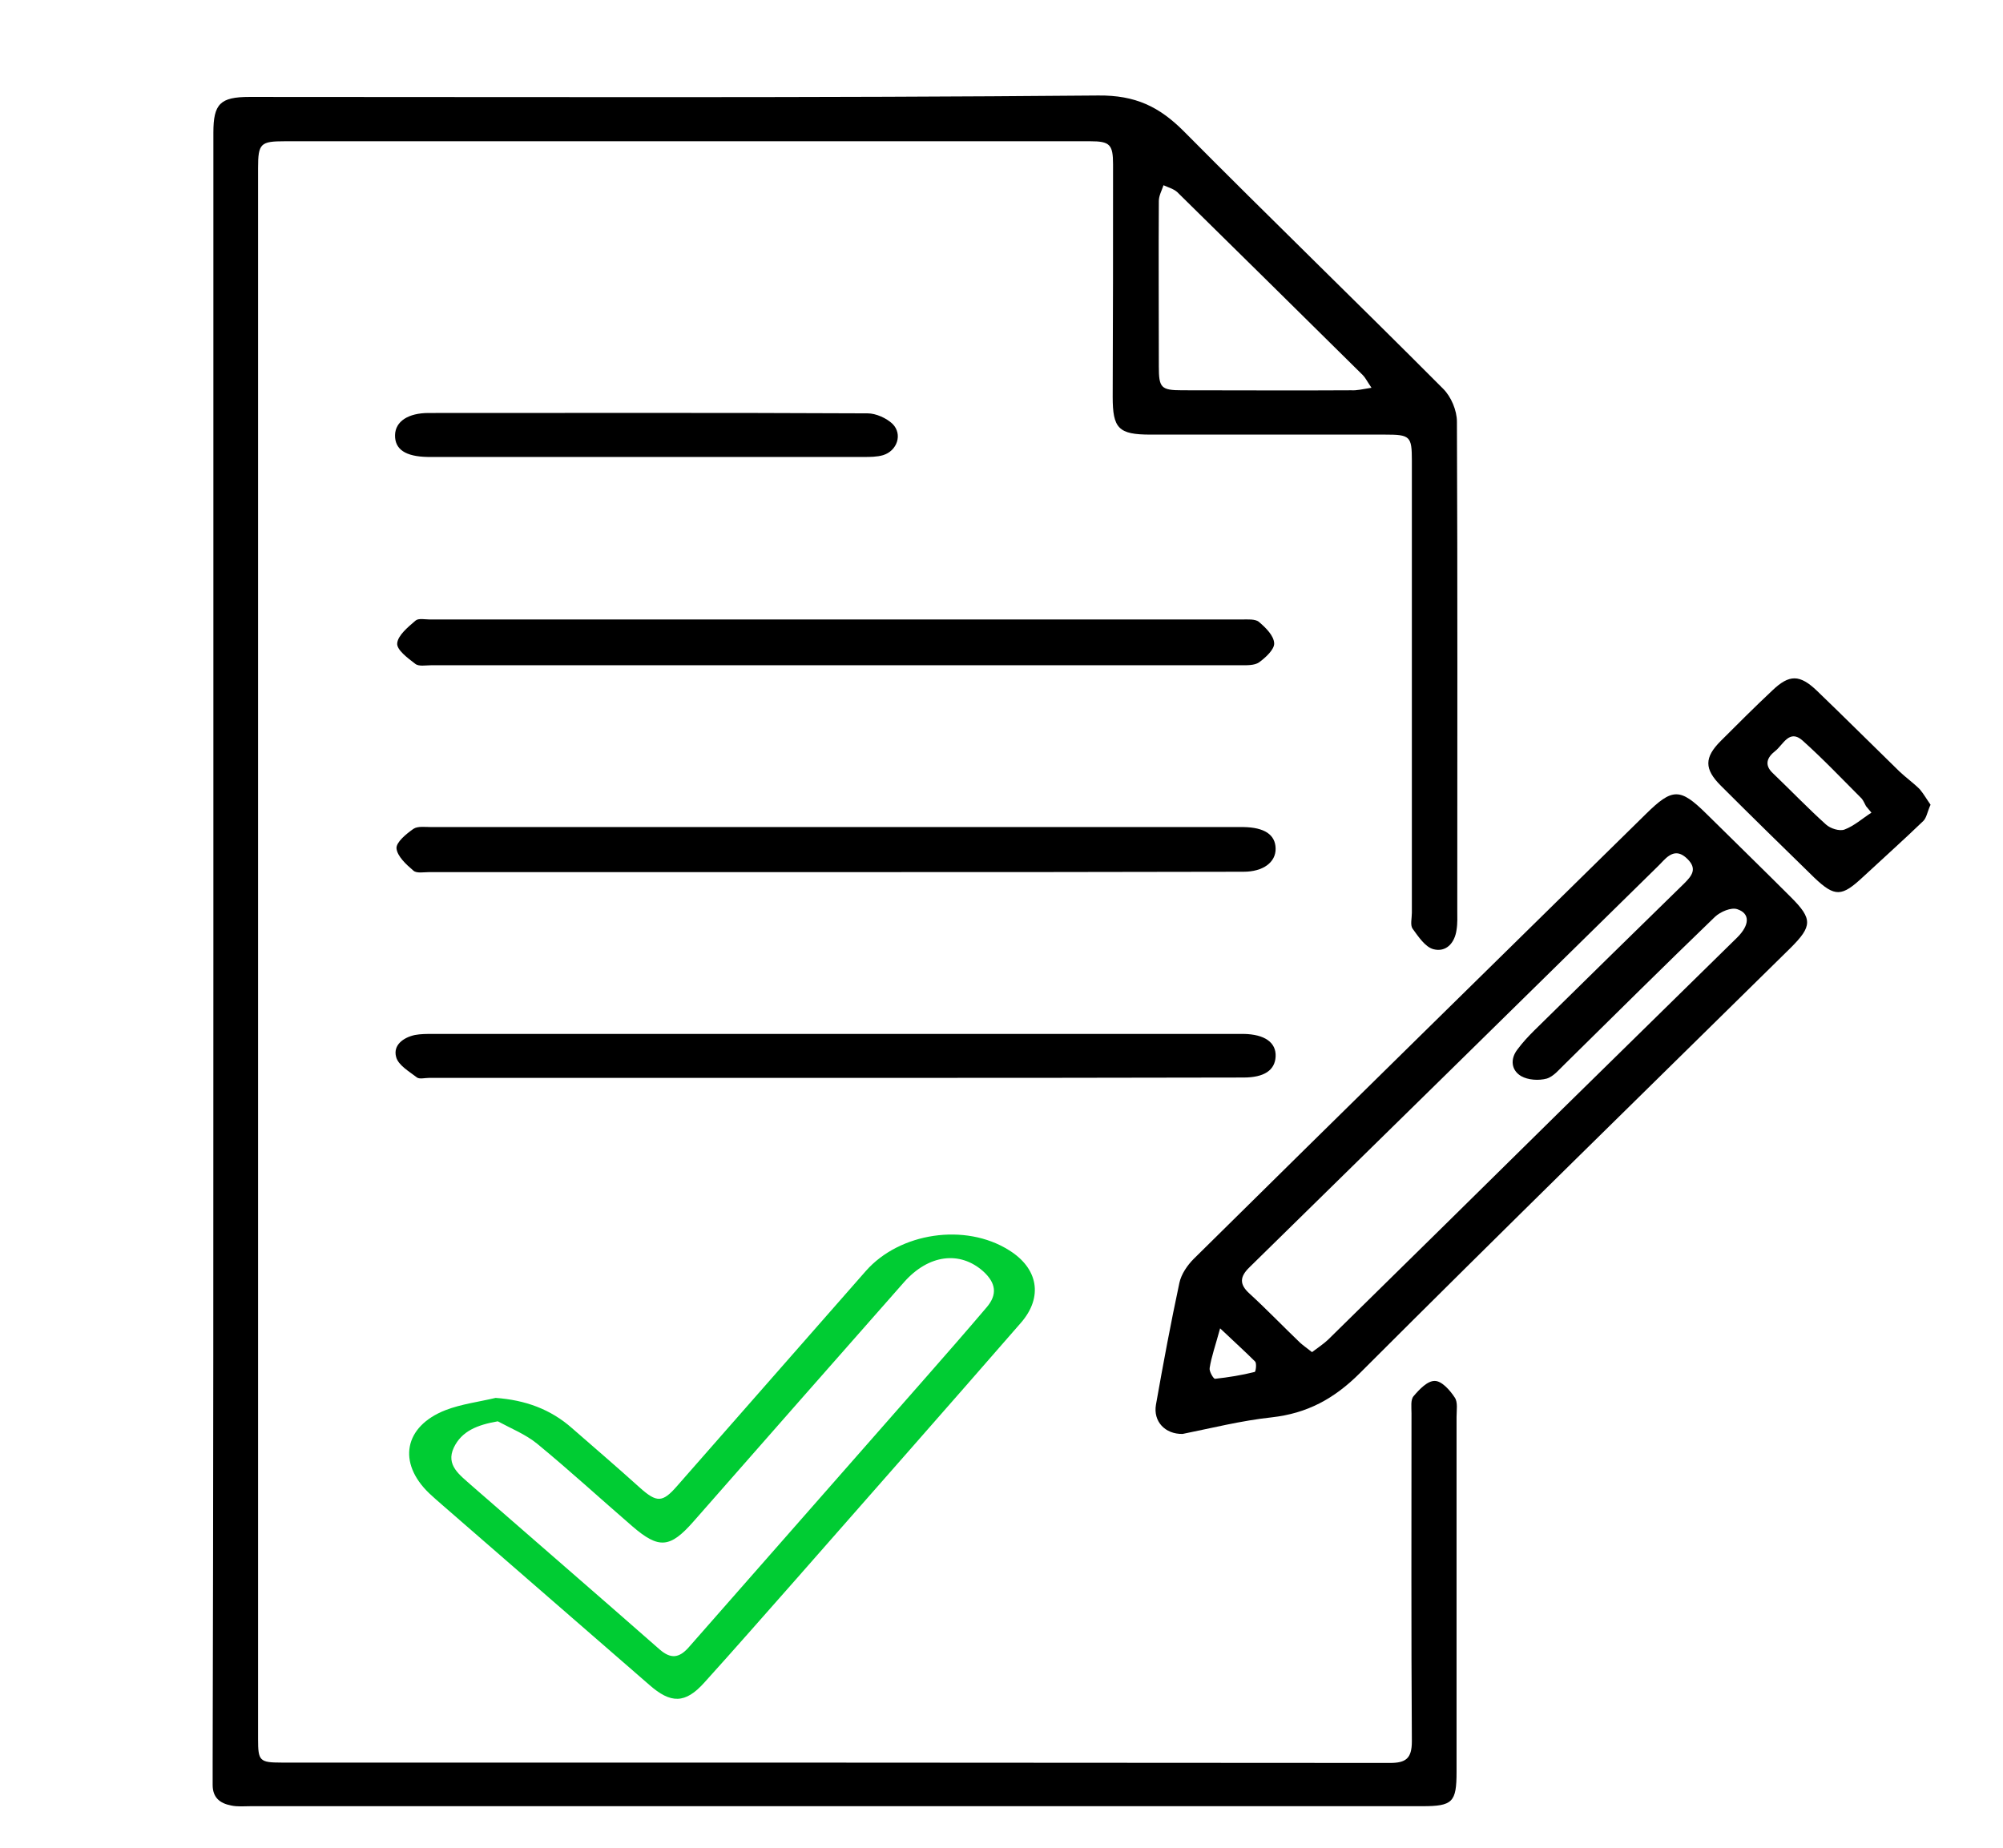
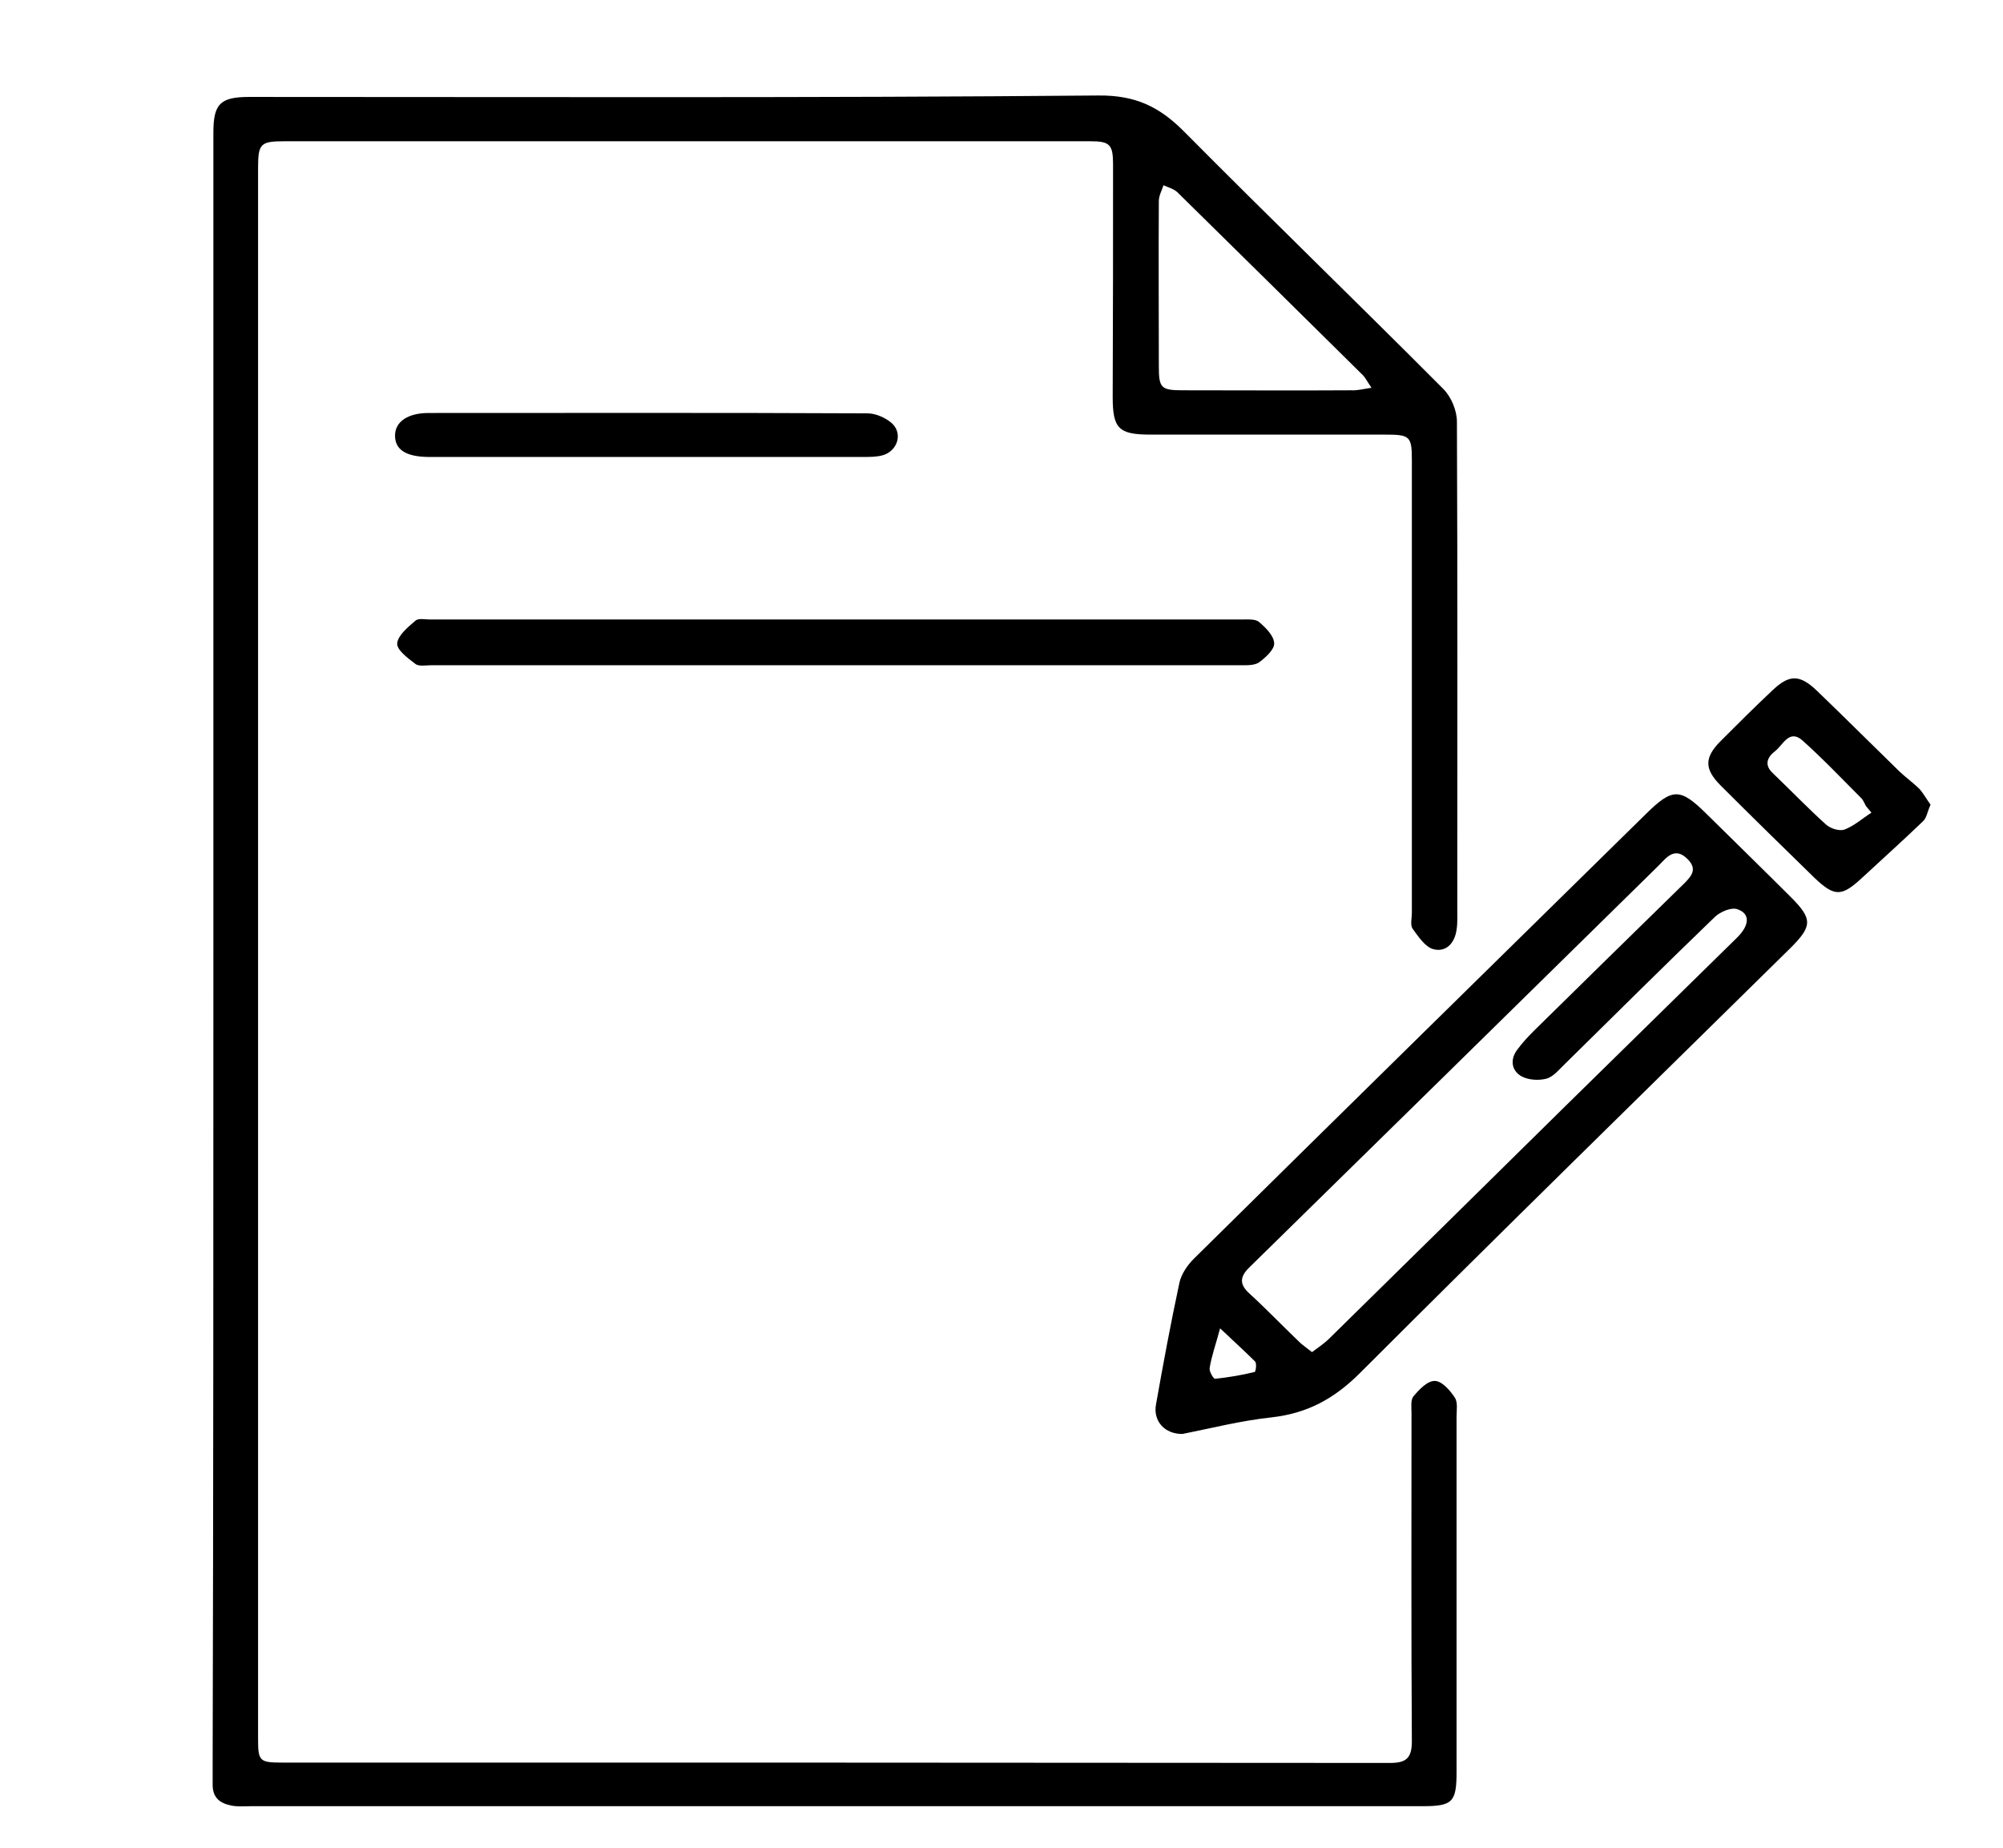
<svg xmlns="http://www.w3.org/2000/svg" id="Livello_1" x="0px" y="0px" viewBox="0 0 555.7 512.8" style="enable-background:new 0 0 555.7 512.8;" xml:space="preserve">
  <style type="text/css">	.st0{fill:#00CC33;}</style>
  <g>
    <path d="M59.2,264.3c0-75.8,0-151.7,0-227.5c0-8,1.9-9.9,10-9.9c78.5,0,157,0.3,235.5-0.4c10.3-0.1,16.9,3.1,23.7,9.9  c23.8,24,48.1,47.5,72,71.5c2.2,2.2,3.8,6,3.8,9.1c0.2,45.2,0.1,90.3,0.1,135.5c0,1.8,0.1,3.7-0.2,5.5c-0.5,3.7-2.9,6.3-6.4,5.4  c-2.3-0.6-4.2-3.5-5.8-5.7c-0.7-1-0.2-2.9-0.2-4.4c0-41.8,0-83.7,0-125.5c0-6.8-0.5-7.2-7.5-7.2c-21.7,0-43.3,0-65,0  c-8.9,0-10.5-1.7-10.5-10.5c0.1-21.5,0.1-43,0.1-64.5c0-5.5-0.9-6.4-6.3-6.4c-74.5,0-149,0-223.5,0c-6.7,0-7.4,0.6-7.4,7.4  c0,145.3,0,290.6,0,436c0,6,0.4,6.5,6.5,6.5c102.5,0,205,0,307.5,0.1c4.4,0,6.1-1.2,6.1-6c-0.2-30.3-0.1-60.7-0.1-91  c0-1.7-0.3-3.8,0.6-4.8c1.6-1.9,3.9-4.3,5.9-4.2c1.9,0,4.2,2.6,5.5,4.6c0.9,1.3,0.5,3.5,0.5,5.4c0,32.8,0,65.7,0,98.5  c0,8.4-1.1,9.5-9.5,9.5c-108.3,0-216.6,0-325,0c-1.8,0-3.7,0.2-5.5-0.2c-3.1-0.6-5.1-2.2-5.1-5.7c0-2.2,0-4.3,0-6.5  C59.2,414,59.2,339.1,59.2,264.3z M380.5,107.6c-1.3-1.9-1.7-2.8-2.4-3.5c-17.2-17-34.3-33.9-51.5-50.8c-1-0.9-2.5-1.3-3.8-1.9  c-0.5,1.5-1.3,2.9-1.3,4.4c-0.1,15.3,0,30.6,0,45.9c0,5.9,0.6,6.6,6.5,6.6c15.6,0,31.3,0.1,46.9,0C376.4,108.4,378,108,380.5,107.6  z" />
    <path d="M328.1,397.9c-4.9,0.1-8.2-3.5-7.4-8.1c2-11.3,4.1-22.6,6.5-33.8c0.5-2.4,2.2-4.9,4-6.7c41.7-41.2,83.6-82.3,125.4-123.4  c7.4-7.3,9.5-7.3,16.8-0.1c7.8,7.7,15.7,15.4,23.5,23.2c6,6,5.9,8-0.1,14c-39.9,39.3-79.9,78.4-119.5,118  c-7.2,7.2-14.7,11.2-24.5,12.3C344.4,394.2,336.1,396.3,328.1,397.9z M364,375.2c1.6-1.2,3.1-2.2,4.4-3.4  c21.6-21.2,43.2-42.5,64.8-63.8c16.3-16,32.6-32,48.8-47.9c3.4-3.4,3.6-6.6,0-7.8c-1.7-0.6-4.7,0.7-6.2,2.1  c-13.9,13.4-27.6,27-41.4,40.6c-1.7,1.6-3.3,3.7-5.3,4.3c-2.2,0.6-5.2,0.4-7.1-0.7c-2.7-1.6-3.1-4.7-1-7.4c1.4-1.9,3-3.6,4.6-5.2  c13.9-13.7,27.8-27.3,41.7-40.9c2.1-2.1,3.6-4,0.9-6.7c-2.6-2.6-4.6-1.8-6.8,0.5c-1.2,1.3-2.6,2.6-3.9,3.9  c-36.9,36.3-73.9,72.6-110.8,108.8c-2.8,2.7-2.9,4.8,0,7.4c4.8,4.4,9.3,9.1,14,13.6C361.6,373.4,362.6,374.1,364,375.2z   M338.5,368.6c-1.3,4.8-2.4,7.8-2.9,11c-0.2,0.9,1.1,3.1,1.5,3c3.7-0.4,7.4-1,11-1.9c0.3-0.1,0.6-2.4,0.1-2.9  C345.4,375,342.4,372.3,338.5,368.6z" />
-     <path class="st0" d="M137.5,387.9c8.2,0.6,15.2,3.1,21.2,8.4c6.3,5.5,12.6,10.9,18.8,16.5c4.7,4.2,6.3,4.2,10.3-0.4  c17.5-19.9,34.9-39.8,52.4-59.7c9.4-10.7,27.6-13.4,39.7-5.8c8.1,5,9.6,13,3.3,20.2c-20.8,23.9-41.7,47.6-62.6,71.4  c-8.4,9.5-16.7,19-25.2,28.4c-5.3,5.9-9.3,5.9-15.3,0.6c-19.1-16.6-38.2-33.2-57.3-49.8c-1.3-1.1-2.5-2.2-3.7-3.3  c-8.9-8.5-7-18.6,4.5-23.1C128,389.6,132.9,389,137.5,387.9z M256.7,382.4c5.7-6.5,11.4-13,17-19.6c3.1-3.6,2.6-6.8-0.9-10  c-6.5-5.8-15.2-4.7-22,3c-19.5,22.1-38.9,44.2-58.4,66.4c-6.5,7.4-9.6,7.7-17,1.3c-8.8-7.6-17.4-15.5-26.4-22.9  c-3.2-2.6-7.2-4.2-10.9-6.2c-5.7,1-10,2.7-12.2,7.3c-2.3,4.9,1.7,7.6,4.8,10.4c17.4,15.2,34.9,30.3,52.3,45.6  c3.1,2.7,5.4,2.4,8-0.5" />
    <path d="M231.5,171.9c37.7,0,75.3,0,113,0c1.6,0,3.8-0.2,4.8,0.7c1.9,1.6,4.1,3.8,4.2,5.9c0.1,1.7-2.4,4-4.2,5.3  c-1.3,0.9-3.5,0.8-5.3,0.8c-74.8,0-149.6,0-224.4,0c-1.5,0-3.4,0.4-4.4-0.4c-2.1-1.6-5.2-3.9-5-5.7c0.2-2.2,3-4.5,5.1-6.3  c0.8-0.7,2.6-0.3,3.9-0.3C156.5,171.9,194,171.9,231.5,171.9z" />
-     <path d="M232,299.1c-37.6,0-75.3,0-112.9,0c-1.2,0-2.7,0.4-3.4-0.1c-2.2-1.7-5.2-3.4-5.8-5.7c-0.9-3.3,2-5.4,5.2-6.1  c1.6-0.3,3.3-0.3,5-0.3c74.6,0,149.2,0,223.9,0c0.3,0,0.7,0,1,0c5.9,0.1,9.1,2.4,8.9,6.3c-0.2,3.8-3.2,5.8-8.9,5.8  C307.3,299.1,269.7,299.1,232,299.1z" />
-     <path d="M232,242c-37.6,0-75.3,0-112.9,0c-1.5,0-3.5,0.4-4.4-0.4c-2-1.7-4.5-4-4.7-6.2c-0.1-1.7,2.7-4,4.7-5.4  c1.2-0.8,3.2-0.5,4.9-0.5c74.8,0,149.6,0,224.4,0c0.3,0,0.7,0,1,0c5.8,0.1,8.8,2.1,8.9,5.9c0.1,3.9-3.5,6.5-8.9,6.5  C307.3,242,269.6,242,232,242z" />
    <path d="M535.6,223.3c-0.9,2-1.1,3.6-2,4.5c-5.5,5.3-11.2,10.4-16.8,15.6c-5.8,5.4-7.7,5.6-13.4,0.2c-8.7-8.5-17.4-17-26-25.6  c-4.6-4.6-4.6-7.8,0-12.4c4.7-4.7,9.4-9.4,14.3-14c4.7-4.5,7.6-4.5,12.4,0.1c7.7,7.4,15.2,14.9,22.9,22.4c1.8,1.7,3.9,3.2,5.6,4.9  C533.7,220.3,534.6,221.9,535.6,223.3z M519.2,225.5c-0.5-0.6-1-1.2-1.5-1.8c-0.4-0.7-0.7-1.5-1.2-2.1c-5.4-5.4-10.7-11-16.4-16.1  c-3.7-3.3-5.4,1.2-7.6,2.9c-2.3,1.8-3.1,3.9-0.6,6.2c4.9,4.7,9.7,9.7,14.7,14.2c1.2,1.1,3.7,1.9,5.1,1.4  C514.4,229.2,516.7,227.1,519.2,225.5z" />
    <path d="M179.1,126.8c-19.6,0-39.3,0-58.9,0c-0.5,0-1,0-1.5,0c-6.2-0.1-9.2-2.1-9.1-6.1c0.1-3.8,3.7-6.1,9.3-6.1  c40.6,0,81.2-0.1,121.8,0.1c2.3,0,5.2,1.3,6.9,2.9c2.9,2.9,1.3,7.5-2.6,8.7c-1.7,0.5-3.6,0.5-5.4,0.5  C219.3,126.8,199.2,126.8,179.1,126.8z" />
  </g>
</svg>